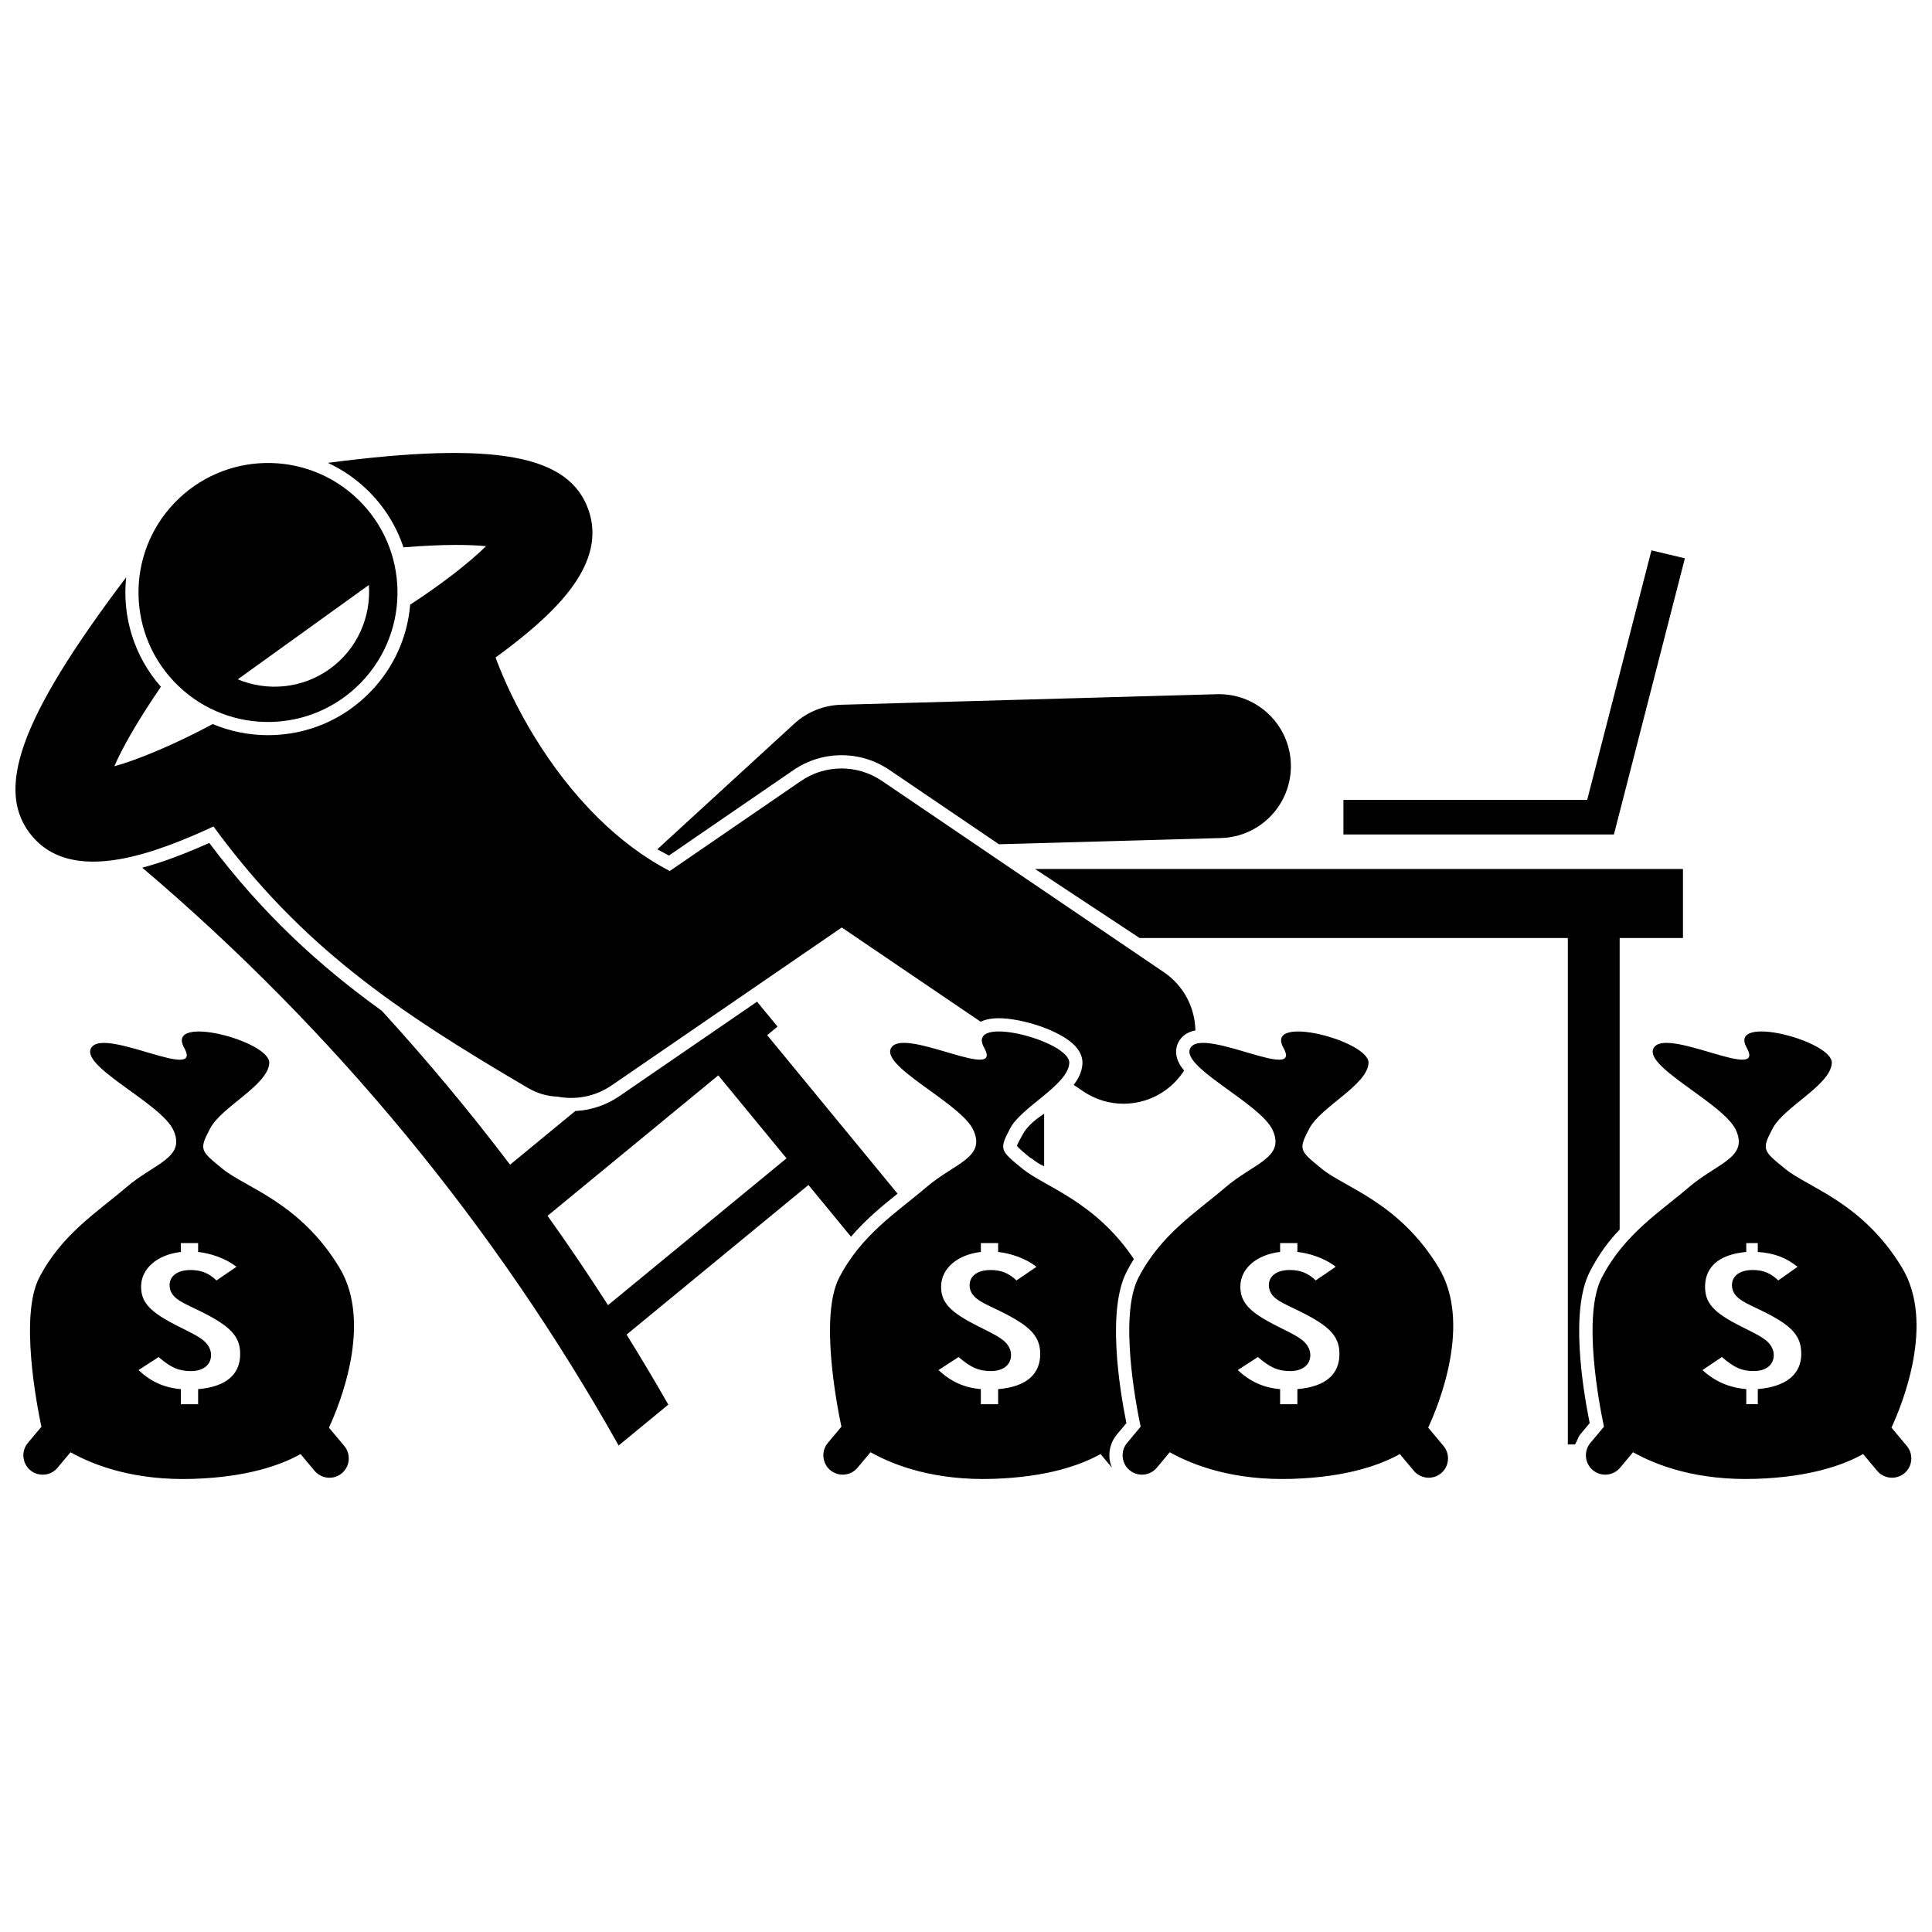
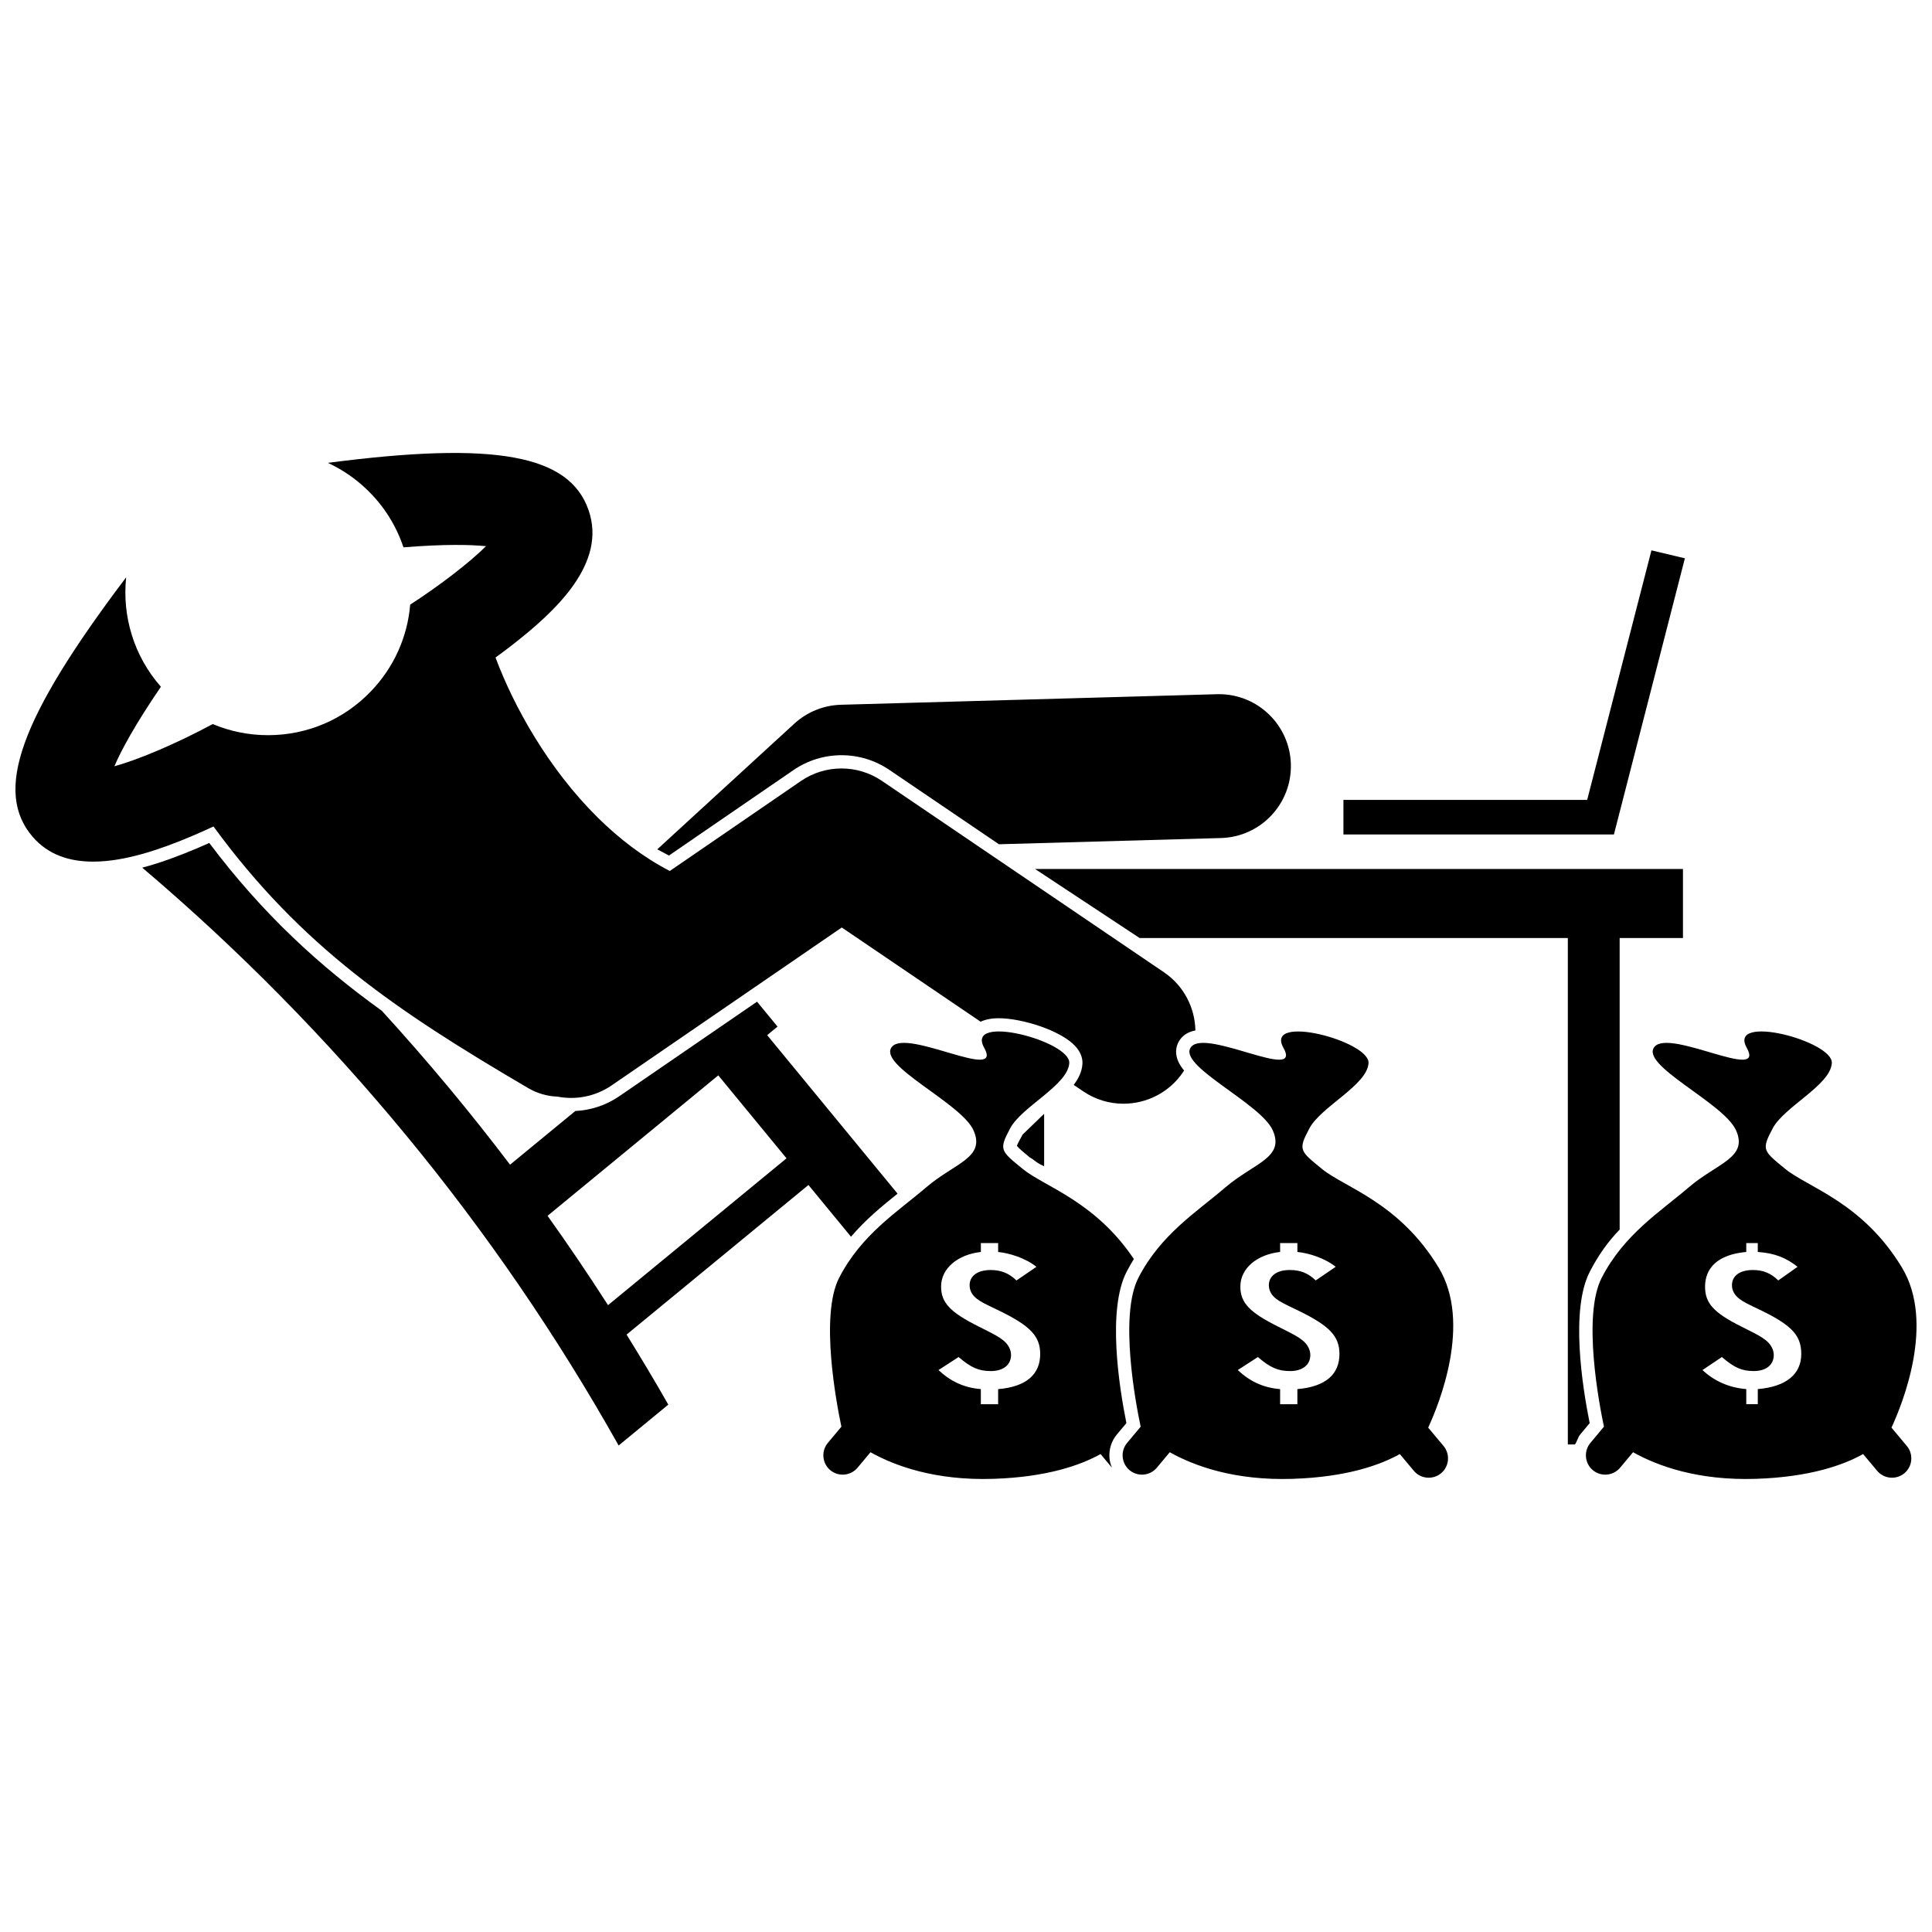
<svg xmlns="http://www.w3.org/2000/svg" width="800px" height="800px" version="1.1" viewBox="144 144 512 512">
  <defs>
    <clipPath id="b">
      <path d="m148.09 264h312.91v173h-312.91z" />
    </clipPath>
    <clipPath id="a">
      <path d="m564 417h87.902v119h-87.902z" />
    </clipPath>
  </defs>
  <g clip-path="url(#b)">
    <path d="m250.92 289.05c10.875-0.871 17.688-0.723 21.879-0.305-4.438 4.383-11.973 10.215-20.094 15.488-0.723 8.617-4.344 16.664-10.418 22.984-7.199 7.488-16.883 11.613-27.273 11.613-5.098 0-10.059-1.02-14.641-2.945-9.523 5.121-19.52 9.379-26.062 11.191 1.754-4.106 5.297-10.766 12.328-21.078-7.199-8.164-10.289-18.754-9.207-29-28.426 37.574-35.094 56.828-24.746 68.797 4.152 4.801 9.824 6.547 15.996 6.547 8.695 0 18.371-3.469 26.152-6.758 1.965-0.828 3.883-1.691 5.738-2.555 23.25 31.766 48.289 48.746 83.328 69.285 2.527 1.484 5.242 2.223 7.816 2.301 4.836 0.934 10.023 0.016 14.402-2.992l60.957-41.828 36.809 24.977c1.262-0.609 2.852-0.926 4.789-0.926 6.168 0 16.352 3.203 20.234 7.336 1.738 1.852 2.019 3.617 1.949 4.773-0.125 2.012-1.008 3.84-2.316 5.555l2.5 1.695c3.277 2.227 7.004 3.293 10.688 3.293 6.106 0 12.105-2.93 15.793-8.363 0.098-0.145 0.176-0.301 0.27-0.445-1.172-1.406-1.883-2.785-2.066-4.25-0.195-1.547 0.25-3.062 1.254-4.266 0.91-1.094 2.199-1.785 3.812-2.098-0.117-5.977-3.019-11.809-8.344-15.422l-74.734-50.711c-6.496-4.406-15.023-4.387-21.492 0.055l-34.719 23.824c-7.066-3.66-13.43-8.566-19.059-14.125-13.219-13.047-22.387-29.707-27.121-42.445 1.332-0.969 2.684-1.977 4.027-3.016 12.18-9.414 25.527-22.023 20.613-36.082-5.102-14.633-24.691-18.285-69.074-12.492 3.773 1.746 7.269 4.121 10.344 7.078 4.492 4.316 7.777 9.559 9.688 15.309z" />
  </g>
-   <path d="m415.02 444.66c-0.348 0.66-1.344 2.32-1.52 3.016 0.441 0.594 1.91 1.84 3.391 3.047l0.656 0.379c0.77 0.629 1.633 1.285 3.16 1.977v-13.918c-3.051 1.938-4.828 3.879-5.688 5.5z" />
+   <path d="m415.02 444.66c-0.348 0.66-1.344 2.32-1.52 3.016 0.441 0.594 1.91 1.84 3.391 3.047l0.656 0.379c0.77 0.629 1.633 1.285 3.16 1.977v-13.918z" />
  <path d="m565.28 521.14c-1.977-9.848-5.137-30.102 0.035-40.125 2.266-4.394 4.859-8.02 7.91-11.16v-77.266h16.777v-18.301l-171.71-0.004 27.719 18.301h113.48v134.21h1.809c0.34 0 0.816-1.855 1.473-2.641z" />
  <path d="m381.86 460.33-34.555-42.004 2.75-2.262-5.434-6.606-36.504 25.051c-3.473 2.379-7.481 3.715-11.652 3.918l-17.297 14.227c-10.691-14.105-22.035-27.707-33.973-40.777-16.469-11.863-31.5-25.539-45.738-44.484-1.121 0.5-2.195 0.969-3.246 1.414-4 1.691-9.094 3.695-14.516 5.133 50.844 43.148 93.59 94.996 126.25 153.13l13.16-10.828c-3.562-6.266-7.266-12.438-11.055-18.559l48.195-39.648 11.277 13.707c3.91-4.578 8.266-8.145 12.34-11.41zm-76.727 29.551c-5.148-8.031-10.492-15.926-16.023-23.68l45.242-37.219 18.086 21.984z" />
  <path d="m354.25 348.1c3.773-2.59 8.191-3.961 12.77-3.961 4.539 0 8.922 1.348 12.676 3.894l29.035 19.703 58.84-1.648c10.523-0.293 18.816-9.066 18.523-19.594-0.289-10.344-8.766-18.531-19.047-18.531-0.18 0-0.363 0.004-0.543 0.008l-99.645 2.797c-4.586 0.129-8.969 1.906-12.352 5.004l-36.32 33.305 3.09 1.648z" />
-   <path d="m159.25 532.97 3.438-4.106c6.41 3.586 17.102 7.555 32.559 7.051 14.246-0.465 23.137-3.625 28.41-6.57l3.711 4.438c1.809 2.164 5.062 2.453 7.227 0.645 2.164-1.809 2.453-5.062 0.645-7.227l-4.066-4.859c2.844-6.144 11.656-27.719 2.777-42.41-10.441-17.285-24.934-21.246-30.875-26.105s-6.438-5.039-3.375-10.801c3.062-5.762 15.301-11.434 15.66-17.285 0.359-5.852-27.68-13.23-22.547-4.051 5.129 9.18-20.387-5.129-24.438-0.27-4.051 4.859 18.363 14.852 21.605 22.145s-4.996 8.641-12.559 15.121c-7.562 6.481-17.102 12.422-23.043 23.945-5.168 10.023-0.668 33.516 0.594 39.469l-3.59 4.293c-1.809 2.164-1.52 5.418 0.645 7.227 2.16 1.805 5.414 1.52 7.223-0.648zm38.652-33.754c-1.293-1.008-2.051-1.434-6.535-3.668-7.445-3.719-9.977-6.269-9.977-10.574 0-4.887 4.441-8.504 10.539-9.191v-2.352h4.574v2.352c3.051 0.32 7.195 1.594 10.156 3.934l-5.293 3.613c-2.051-1.965-4.129-2.762-6.863-2.762-3.418 0-5.559 1.539-5.559 4.039 0 1.383 0.676 2.656 1.969 3.613 1.141 0.852 1.668 1.117 6 3.188 8.129 3.984 10.738 6.695 10.738 11.426 0 5.262-3.523 8.66-11.148 9.301v4.004h-4.574v-4.004c-4.574-0.371-8.109-2.125-11.223-5.047l5.332-3.453c3.266 2.816 5.363 3.719 8.555 3.719 3.269 0 5.34-1.648 5.34-4.25-0.004-1.445-0.742-2.824-2.031-3.887z" />
  <path d="m438.03 530.44c-0.207-2.305 0.496-4.543 1.973-6.309l2.504-2.992c-1.977-9.848-5.102-30.102 0.066-40.125 0.605-1.172 1.246-2.289 1.914-3.359-10.293-15.355-23.738-19.203-29.406-23.84-5.941-4.859-6.438-5.039-3.375-10.801s15.305-11.43 15.664-17.285c0.359-5.852-27.68-13.23-22.547-4.051 5.129 9.18-20.387-5.129-24.438-0.27s18.363 14.852 21.605 22.145c3.242 7.293-4.996 8.641-12.559 15.121s-17.102 12.422-23.043 23.945c-5.168 10.023-0.668 33.516 0.594 39.469l-3.59 4.293c-1.812 2.164-1.523 5.418 0.641 7.227 2.164 1.809 5.418 1.523 7.227-0.645l3.434-4.106c6.41 3.586 17.102 7.555 32.559 7.051 14.246-0.465 23.137-3.625 28.41-6.57l3.019 3.613c-0.332-0.797-0.574-1.629-0.652-2.512zm-34.098-14.309v-4.004c-4.574-0.371-8.109-2.125-11.223-5.047l5.332-3.453c3.266 2.816 5.363 3.719 8.555 3.719 3.269 0 5.34-1.648 5.34-4.25 0-1.434-0.75-2.816-2.039-3.879-1.293-1.008-2.047-1.434-6.527-3.668-7.445-3.719-9.973-6.269-9.973-10.574 0-4.887 4.441-8.504 10.543-9.191v-2.352h4.574v2.352c3.051 0.32 7.195 1.594 10.156 3.934l-5.293 3.613c-2.051-1.965-4.129-2.762-6.863-2.762-3.418 0-5.559 1.539-5.559 4.039 0 1.383 0.676 2.656 1.969 3.613 1.141 0.852 1.668 1.117 6 3.188 8.129 3.984 10.738 6.695 10.738 11.426 0 5.262-3.523 8.66-11.148 9.301v4.004z" />
  <path d="m459.69 421.41c-4.051 4.859 18.363 14.852 21.605 22.145 3.242 7.293-4.996 8.641-12.559 15.121-7.562 6.481-17.102 12.422-23.043 23.945-5.168 10.023-0.668 33.516 0.594 39.469l-3.59 4.293c-1.812 2.164-1.523 5.418 0.641 7.227 2.164 1.809 5.418 1.523 7.227-0.645l3.434-4.106c6.41 3.586 17.102 7.555 32.559 7.051 14.246-0.465 23.137-3.625 28.41-6.57l3.715 4.438c1.809 2.164 5.062 2.453 7.227 0.645 2.164-1.809 2.453-5.062 0.641-7.227l-4.066-4.859c2.844-6.144 11.656-27.719 2.777-42.41-10.441-17.285-24.934-21.246-30.875-26.105-5.941-4.859-6.438-5.039-3.375-10.801 3.062-5.762 15.305-11.43 15.664-17.285 0.359-5.852-27.68-13.23-22.547-4.051 5.133 9.176-20.387-5.133-24.438-0.273zm23.555 54.367v-2.352h4.574v2.352c3.051 0.32 7.195 1.594 10.156 3.934l-5.293 3.613c-2.051-1.965-4.129-2.762-6.863-2.762-3.418 0-5.559 1.539-5.559 4.039 0 1.383 0.676 2.656 1.969 3.613 1.141 0.852 1.668 1.117 6 3.188 8.129 3.984 10.738 6.695 10.738 11.426 0 5.262-3.523 8.66-11.148 9.301v4.004h-4.574v-4.004c-4.574-0.371-8.109-2.125-11.223-5.047l5.332-3.453c3.266 2.816 5.363 3.719 8.555 3.719 3.269 0 5.34-1.648 5.34-4.25 0-1.434-0.75-2.816-2.039-3.879-1.293-1.008-2.047-1.434-6.527-3.668-7.445-3.719-9.973-6.269-9.973-10.574-0.008-4.898 4.434-8.512 10.535-9.199z" />
  <g clip-path="url(#a)">
    <path d="m648.04 479.92c-10.441-17.285-24.934-21.246-30.875-26.105-5.941-4.859-6.438-5.039-3.375-10.801s15.305-11.43 15.664-17.285c0.359-5.852-27.68-13.23-22.547-4.051 5.129 9.18-20.387-5.129-24.438-0.27s18.363 14.852 21.605 22.145c3.242 7.293-4.996 8.641-12.559 15.121s-17.102 12.422-23.043 23.945c-5.168 10.023-0.668 33.516 0.594 39.469l-3.59 4.293c-1.812 2.164-1.523 5.418 0.641 7.227 2.164 1.809 5.418 1.523 7.227-0.645l3.434-4.106c6.41 3.586 17.102 7.555 32.559 7.051 14.246-0.465 23.137-3.625 28.41-6.57l3.715 4.438c1.809 2.164 5.062 2.453 7.227 0.645s2.453-5.062 0.641-7.227l-4.066-4.859c2.844-6.144 11.656-27.719 2.777-42.414zm-38.207 32.203v4.004h-3.051v-4.004c-4.574-0.371-8.488-2.125-11.605-5.047l5.141-3.453c3.266 2.816 5.266 3.719 8.457 3.719 3.269 0 5.293-1.648 5.293-4.25 0-1.434-0.773-2.816-2.066-3.879-1.293-1.008-2.059-1.434-6.543-3.668-7.445-3.719-9.598-6.269-9.598-10.574 0-4.887 3.293-8.504 10.918-9.191v-2.352h3.051v2.352c4.574 0.32 7.574 1.594 10.539 3.934l-5.102 3.613c-2.051-1.965-4.031-2.762-6.769-2.762-3.418 0-5.512 1.539-5.512 4.039 0 1.383 0.703 2.656 1.992 3.613 1.141 0.852 1.68 1.117 6.012 3.188 8.129 3.984 10.363 6.695 10.363 11.426 0.004 5.254-3.894 8.656-11.52 9.293z" />
  </g>
-   <path d="m190.28 277.23c-13.137 13.664-12.703 35.387 0.961 48.523 13.664 13.137 35.387 12.703 48.523-0.961 13.133-13.664 12.703-35.387-0.961-48.523-13.664-13.133-35.387-12.703-48.523 0.961zm51.477 21.797c0.598 8.422-3.023 16.961-10.363 22.242-7.344 5.285-16.586 6.004-24.383 2.762z" />
  <path d="m590.51 291.96-8.859-2.113-17.035 66.141h-64.594v9.152h71.684z" />
</svg>